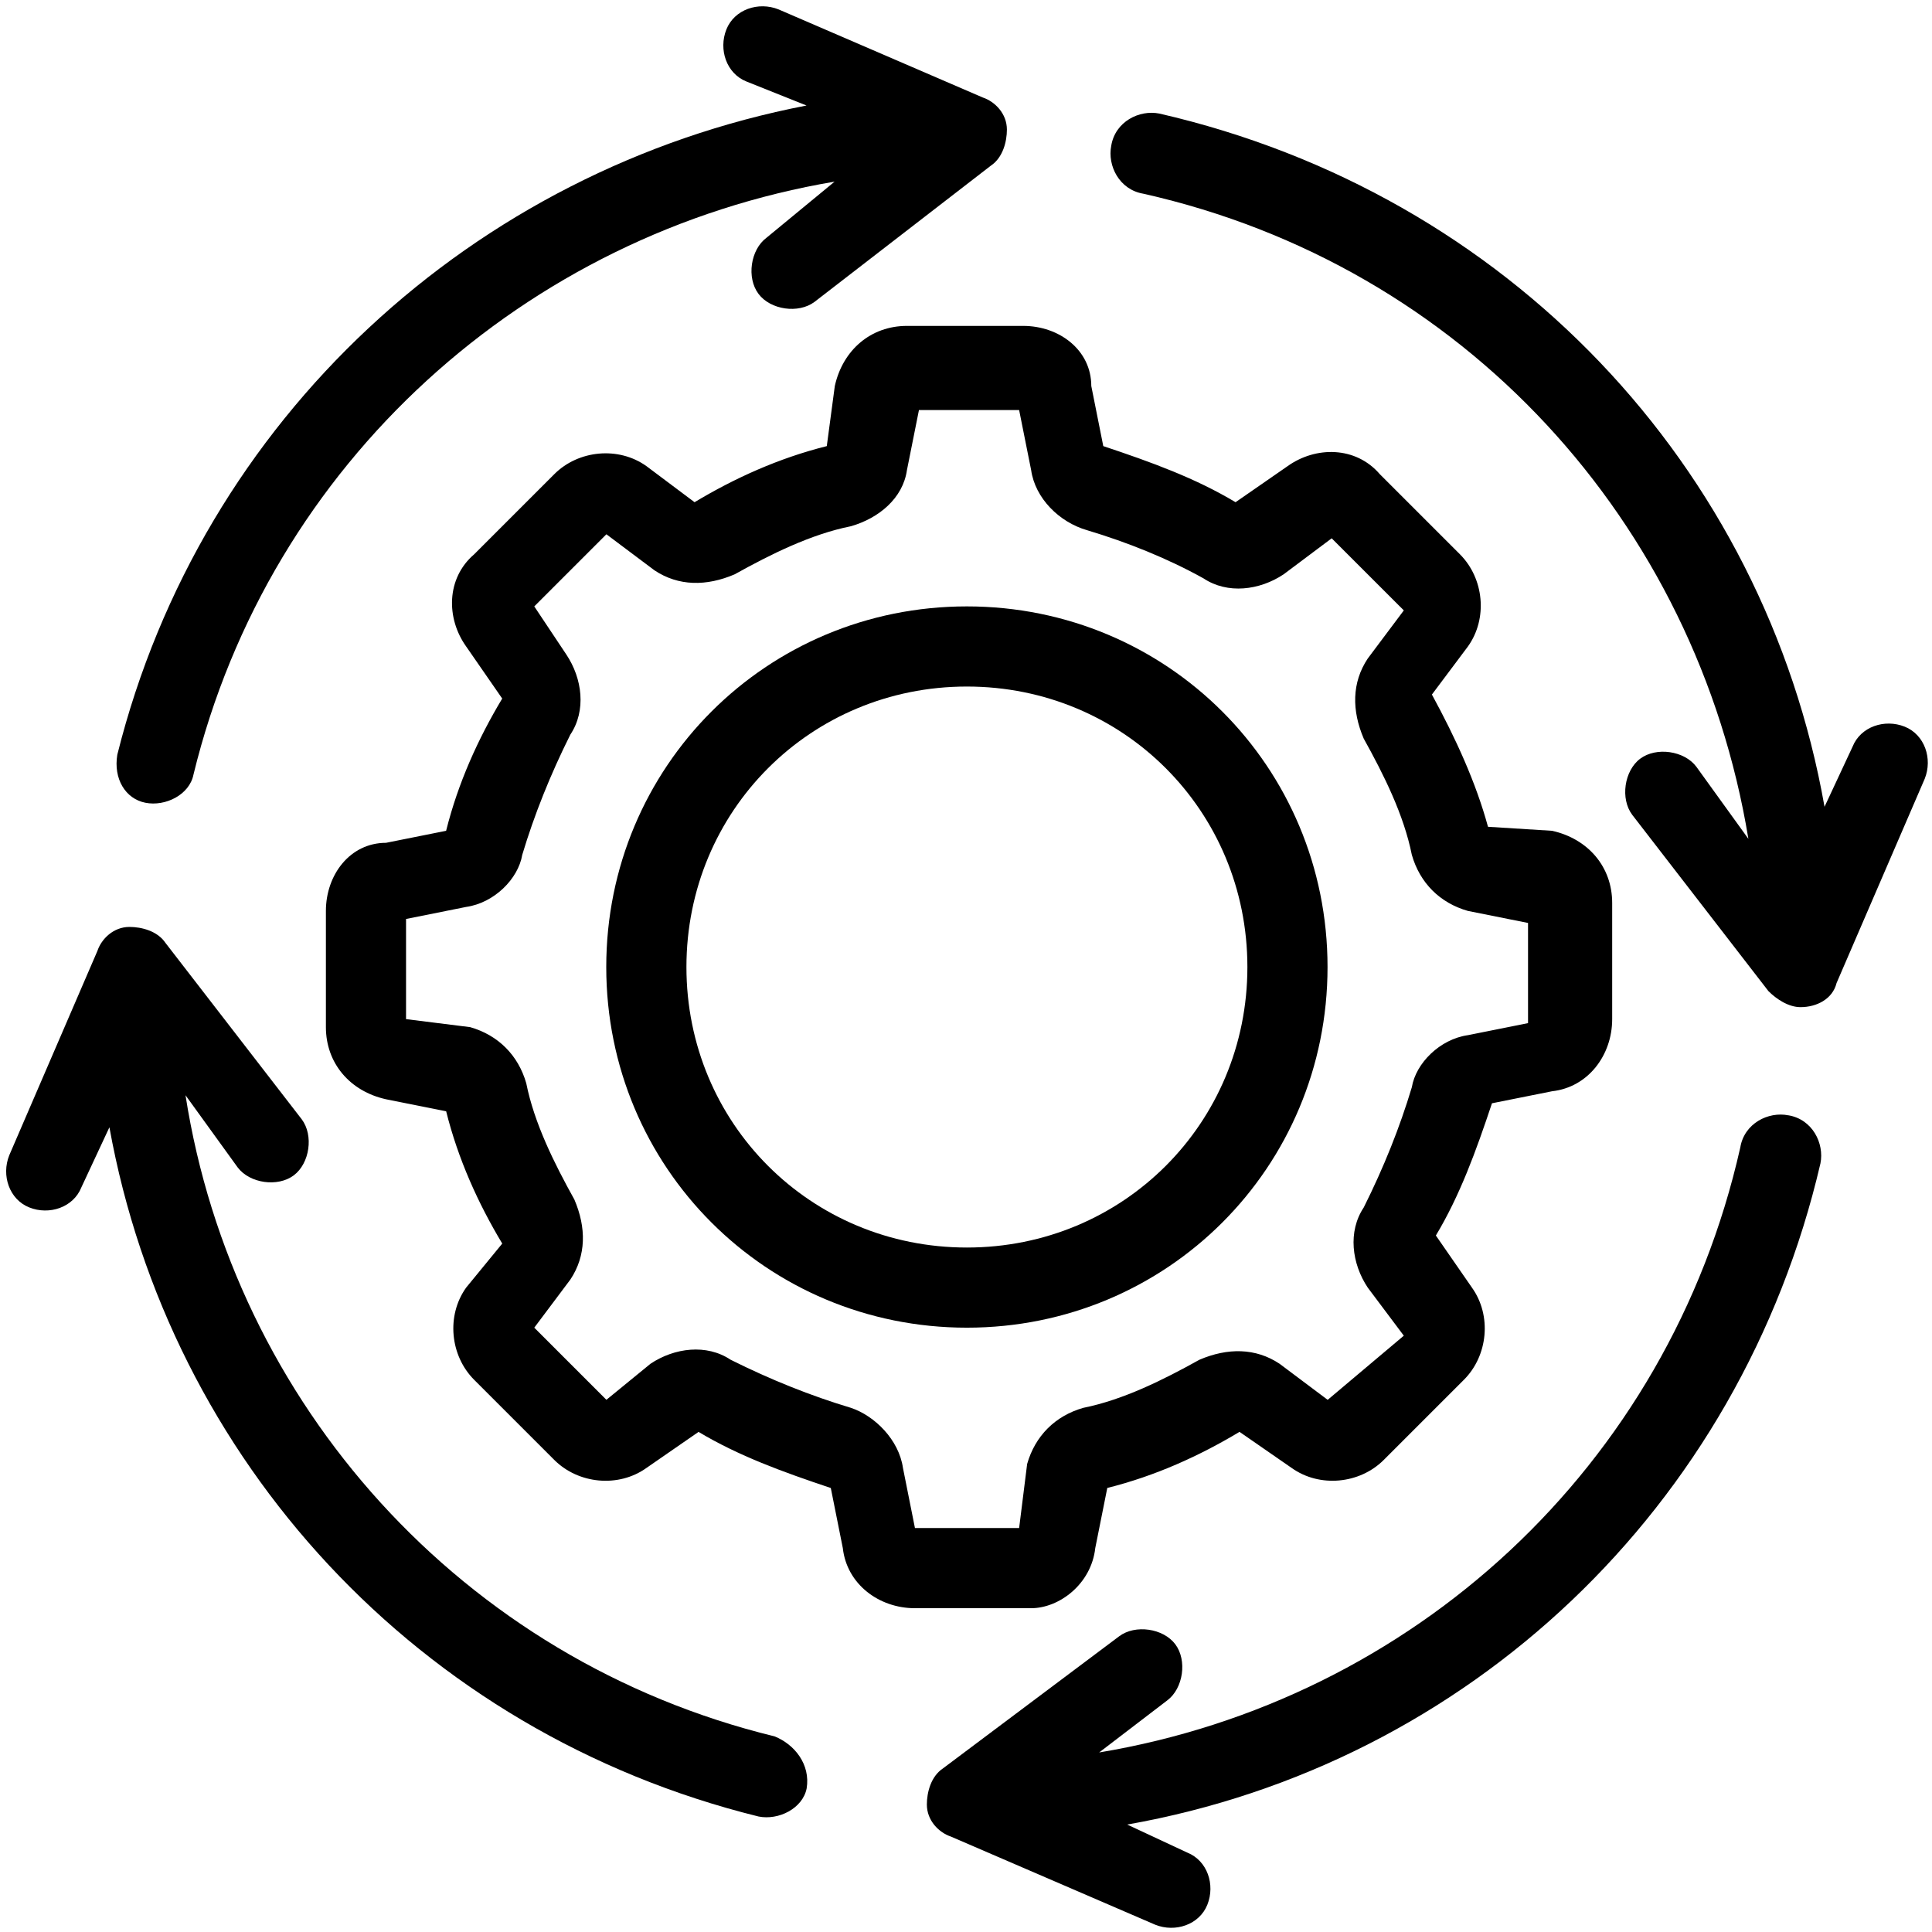
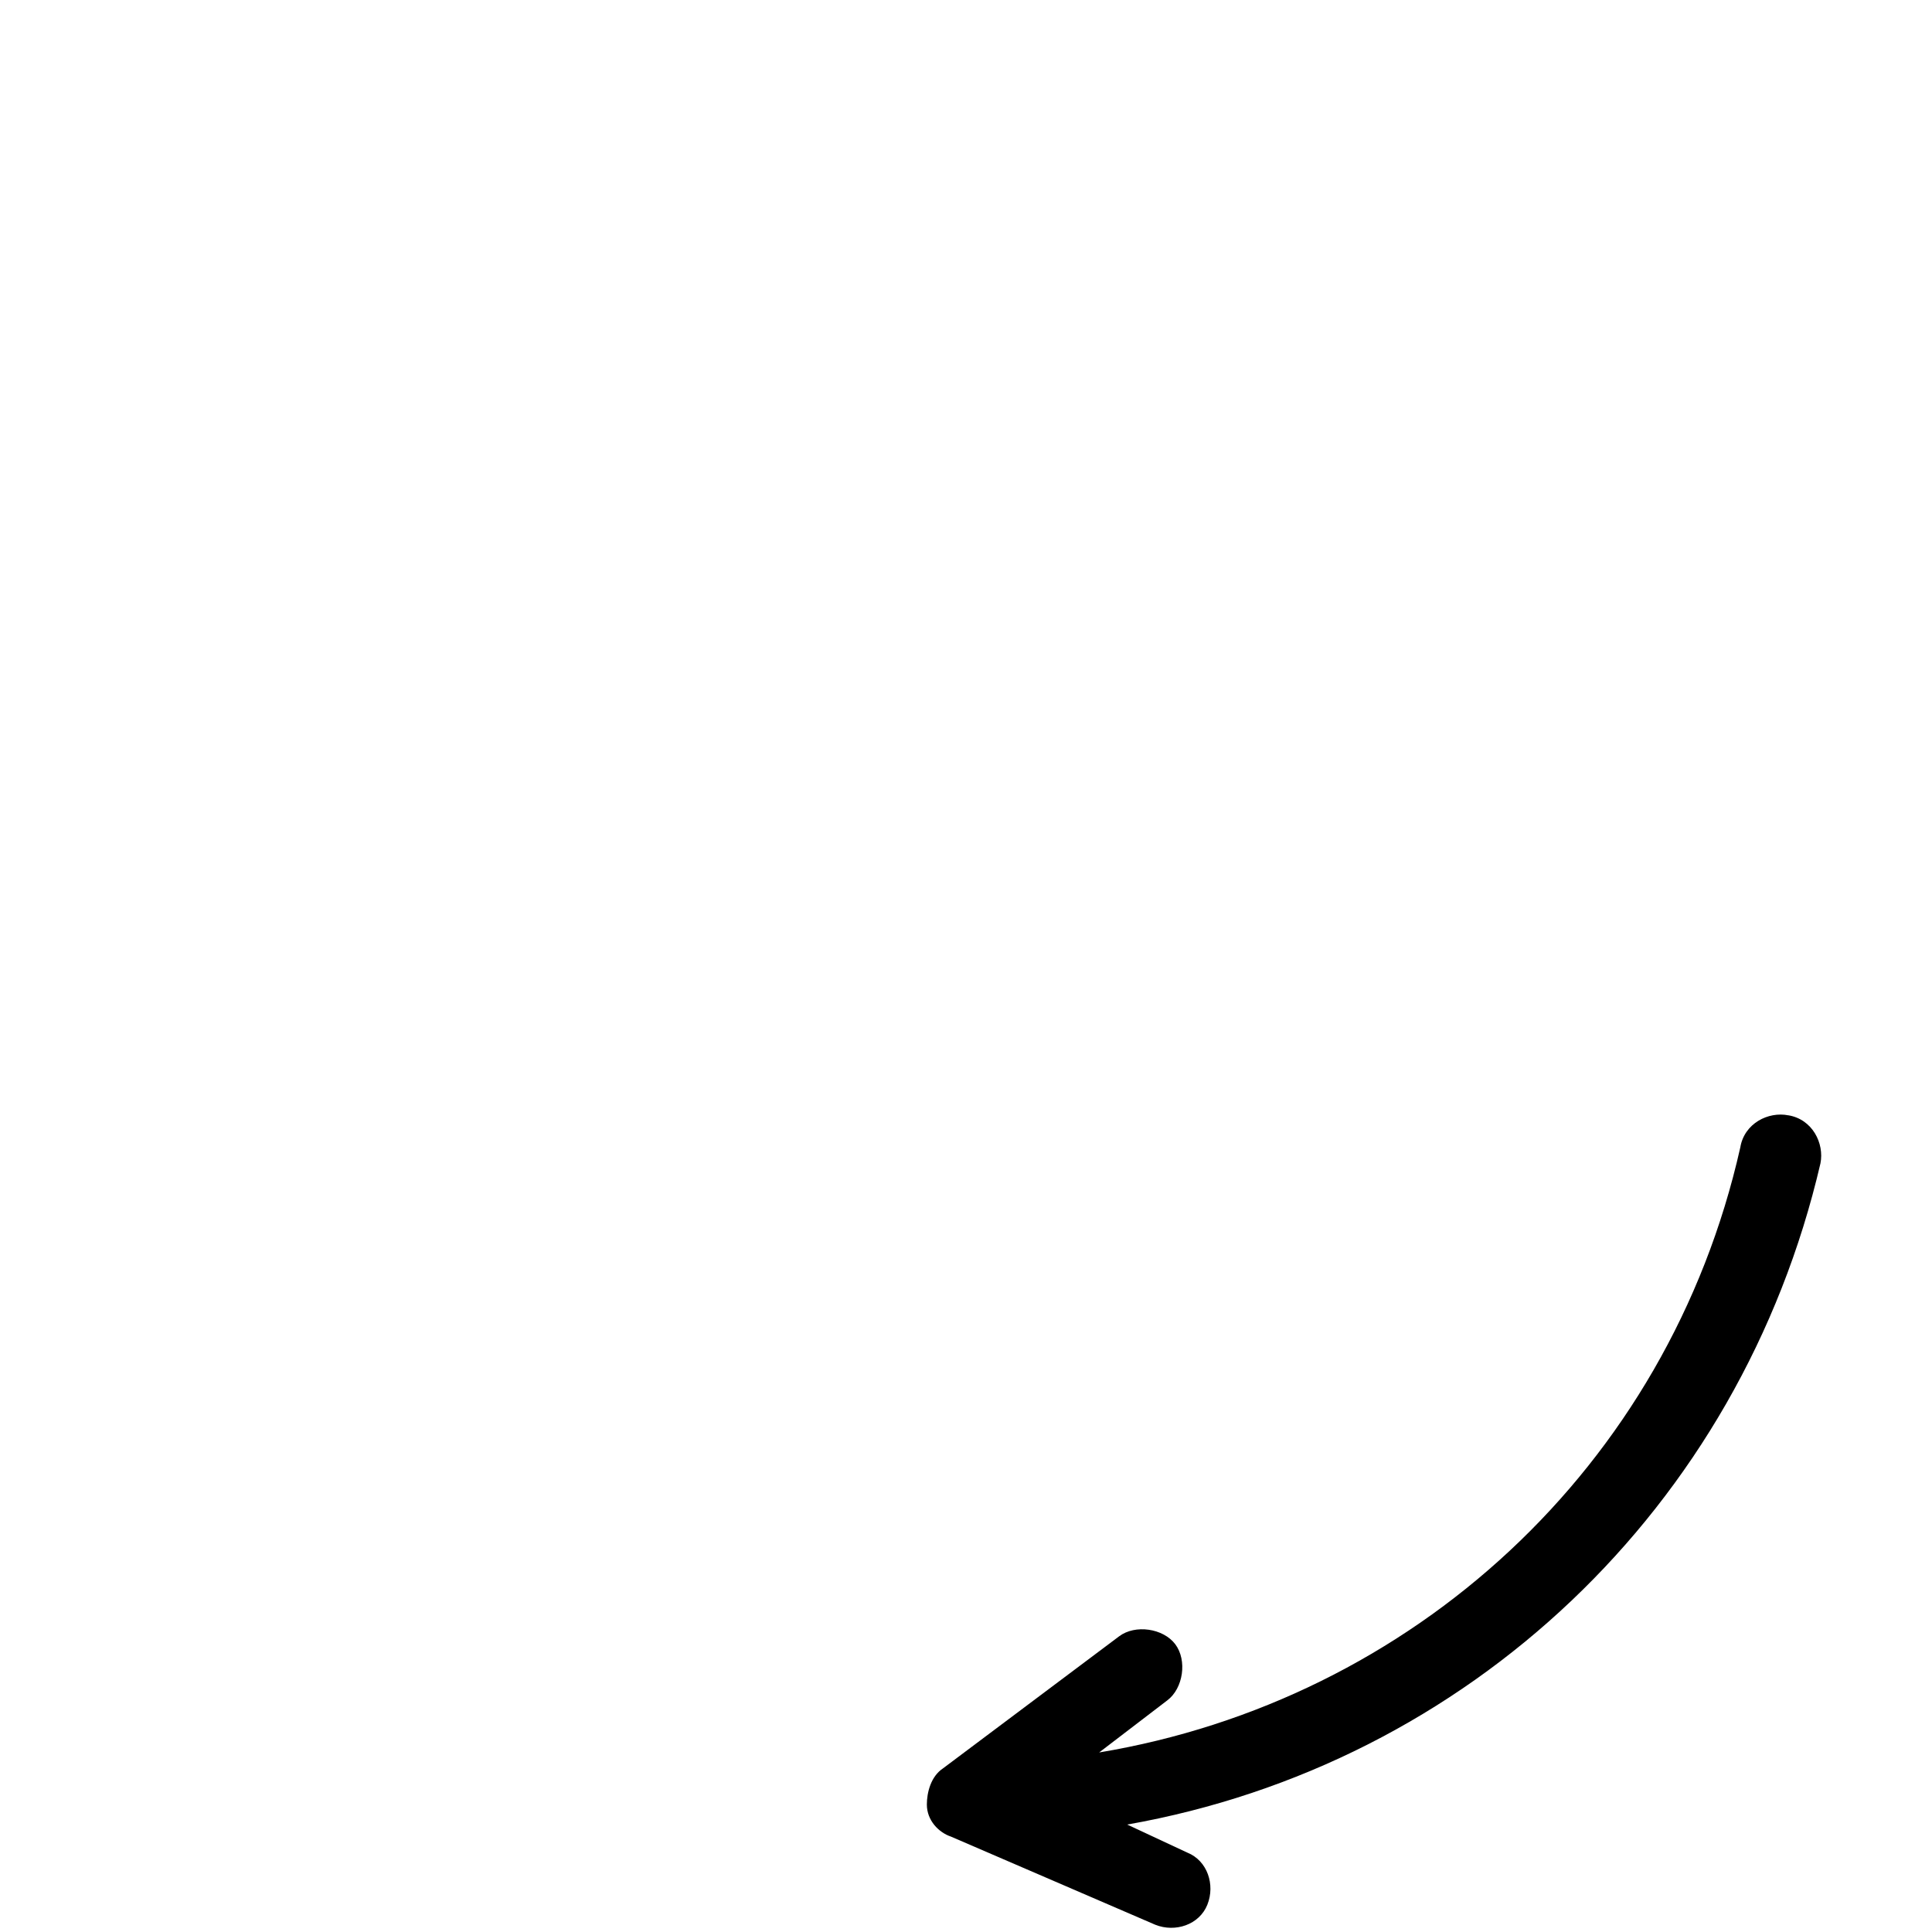
<svg xmlns="http://www.w3.org/2000/svg" width="30" height="30" viewBox="0 0 54 54" fill="none">
-   <path d="M37.105 27.029C37.105 21.429 32.625 16.949 27.025 16.949C21.425 16.949 16.945 21.429 16.945 27.029C16.945 32.629 21.425 37.109 27.025 37.109C32.625 37.109 37.105 32.629 37.105 27.029ZM27.025 34.869C22.657 34.869 19.186 31.397 19.186 27.029C19.186 22.661 22.657 19.189 27.025 19.189C31.393 19.189 34.865 22.661 34.865 27.029C34.865 31.397 31.393 34.869 27.025 34.869Z" fill="black" />
-   <path d="M30.613 43.269L30.949 41.589C32.293 41.253 33.525 40.693 34.645 40.021L36.101 41.029C36.885 41.589 38.005 41.477 38.677 40.805L40.917 38.565C41.589 37.893 41.701 36.773 41.141 35.989L40.133 34.533C40.805 33.413 41.253 32.181 41.701 30.837L43.381 30.501C44.389 30.389 45.061 29.493 45.061 28.485V25.237C45.061 24.229 44.389 23.445 43.381 23.221L41.59 23.109C41.254 21.877 40.693 20.645 40.022 19.413L41.029 18.069C41.59 17.285 41.477 16.165 40.806 15.493L38.566 13.253C37.893 12.469 36.773 12.469 35.989 13.029L34.534 14.037C33.414 13.365 32.182 12.917 30.837 12.469L30.502 10.789C30.501 9.781 29.605 9.109 28.597 9.109H25.349C24.341 9.109 23.557 9.781 23.333 10.79L23.109 12.469C21.765 12.805 20.533 13.365 19.413 14.037L18.069 13.029C17.285 12.469 16.165 12.581 15.493 13.253L13.253 15.493C12.469 16.165 12.469 17.285 13.029 18.069L14.037 19.525C13.365 20.645 12.805 21.877 12.469 23.221L10.789 23.557C9.781 23.558 9.109 24.453 9.109 25.461V28.709C9.109 29.717 9.781 30.502 10.79 30.725L12.47 31.061C12.806 32.406 13.366 33.638 14.038 34.758L13.029 35.989C12.469 36.773 12.581 37.893 13.253 38.566L15.493 40.806C16.165 41.477 17.285 41.59 18.069 41.029L19.525 40.022C20.645 40.693 21.877 41.141 23.221 41.59L23.557 43.27C23.669 44.277 24.565 44.95 25.573 44.95H28.821C29.605 44.949 30.501 44.277 30.613 43.269L30.613 43.269ZM25.573 42.709L25.238 41.029C25.125 40.245 24.453 39.573 23.782 39.349C22.662 39.013 21.542 38.565 20.421 38.005C19.75 37.557 18.853 37.669 18.182 38.117L16.949 39.125L14.933 37.109L15.941 35.765C16.389 35.093 16.389 34.309 16.053 33.526C15.493 32.518 14.933 31.397 14.709 30.277C14.485 29.494 13.925 28.933 13.141 28.709L11.349 28.485V25.685L13.029 25.349C13.813 25.237 14.485 24.565 14.597 23.893C14.933 22.774 15.381 21.654 15.941 20.533C16.39 19.861 16.277 18.965 15.829 18.294L14.933 16.949L16.949 14.933L18.293 15.941C18.965 16.389 19.749 16.389 20.533 16.053C21.541 15.493 22.661 14.933 23.781 14.709C24.565 14.485 25.237 13.925 25.349 13.141L25.685 11.461H28.485L28.821 13.141C28.933 13.925 29.605 14.597 30.389 14.821C31.509 15.157 32.629 15.605 33.637 16.165C34.309 16.613 35.205 16.501 35.877 16.053L37.221 15.046L39.237 17.061L38.229 18.406C37.781 19.078 37.781 19.861 38.117 20.645C38.677 21.653 39.237 22.773 39.461 23.893C39.685 24.677 40.245 25.238 41.029 25.461L42.709 25.797V28.597L41.029 28.933C40.245 29.045 39.573 29.717 39.461 30.389C39.125 31.509 38.677 32.629 38.117 33.749C37.669 34.421 37.781 35.317 38.229 35.989L39.237 37.333L37.109 39.126L35.765 38.118C35.093 37.67 34.309 37.67 33.525 38.005C32.517 38.566 31.397 39.125 30.277 39.35C29.493 39.574 28.933 40.134 28.709 40.918L28.485 42.709L25.573 42.709Z" fill="black" />
-   <path d="M4.063 22.437C4.623 22.549 5.295 22.213 5.407 21.653C7.535 12.917 14.703 6.533 23.327 5.077L21.423 6.646C20.975 6.981 20.863 7.765 21.2 8.213C21.535 8.662 22.319 8.774 22.767 8.437L27.695 4.63C28.031 4.406 28.143 3.958 28.143 3.622C28.143 3.174 27.807 2.838 27.471 2.726L21.759 0.262C21.199 0.038 20.527 0.262 20.303 0.822C20.079 1.382 20.303 2.054 20.863 2.278L22.543 2.949C13.247 4.742 5.631 11.685 3.279 21.093C3.167 21.765 3.503 22.326 4.063 22.437L4.063 22.437Z" fill="black" />
-   <path d="M21.649 48.532C12.914 46.404 6.529 39.236 5.185 30.612L6.642 32.628C6.978 33.076 7.761 33.188 8.21 32.852C8.658 32.516 8.77 31.732 8.433 31.284L4.626 26.356C4.402 26.02 3.954 25.908 3.618 25.908C3.17 25.908 2.834 26.244 2.722 26.58L0.258 32.292C0.034 32.852 0.258 33.524 0.818 33.748C1.378 33.972 2.05 33.748 2.274 33.188L3.058 31.508C4.738 40.804 11.681 48.42 21.202 50.772C21.762 50.884 22.434 50.548 22.546 49.988C22.657 49.316 22.209 48.756 21.649 48.532L21.649 48.532Z" fill="black" />
  <path d="M49.986 31.174C49.426 31.061 48.754 31.397 48.642 32.07C46.626 41.03 39.458 47.526 30.722 48.982L32.626 47.526C33.074 47.19 33.186 46.406 32.85 45.958C32.514 45.51 31.73 45.398 31.282 45.734L26.354 49.429C26.018 49.653 25.906 50.101 25.906 50.437C25.906 50.885 26.242 51.221 26.578 51.333L32.29 53.797C32.85 54.021 33.522 53.797 33.746 53.237C33.97 52.677 33.746 52.005 33.186 51.781L31.506 50.997C41.026 49.317 48.642 42.149 50.882 32.517C50.994 31.957 50.658 31.285 49.986 31.173L49.986 31.174Z" fill="black" />
-   <path d="M53.236 20.31C52.676 20.086 52.004 20.31 51.78 20.87L50.996 22.55C49.316 13.03 42.148 5.414 32.404 3.174C31.844 3.062 31.172 3.397 31.06 4.07C30.948 4.63 31.284 5.302 31.956 5.414C40.917 7.43 47.412 14.598 48.868 23.446L47.413 21.43C47.077 20.982 46.293 20.87 45.844 21.206C45.397 21.542 45.284 22.326 45.621 22.774L49.428 27.702C49.652 27.926 49.989 28.15 50.325 28.15C50.773 28.15 51.221 27.926 51.332 27.478L53.797 21.766C54.021 21.206 53.797 20.534 53.236 20.31L53.236 20.31Z" fill="black" />
</svg>